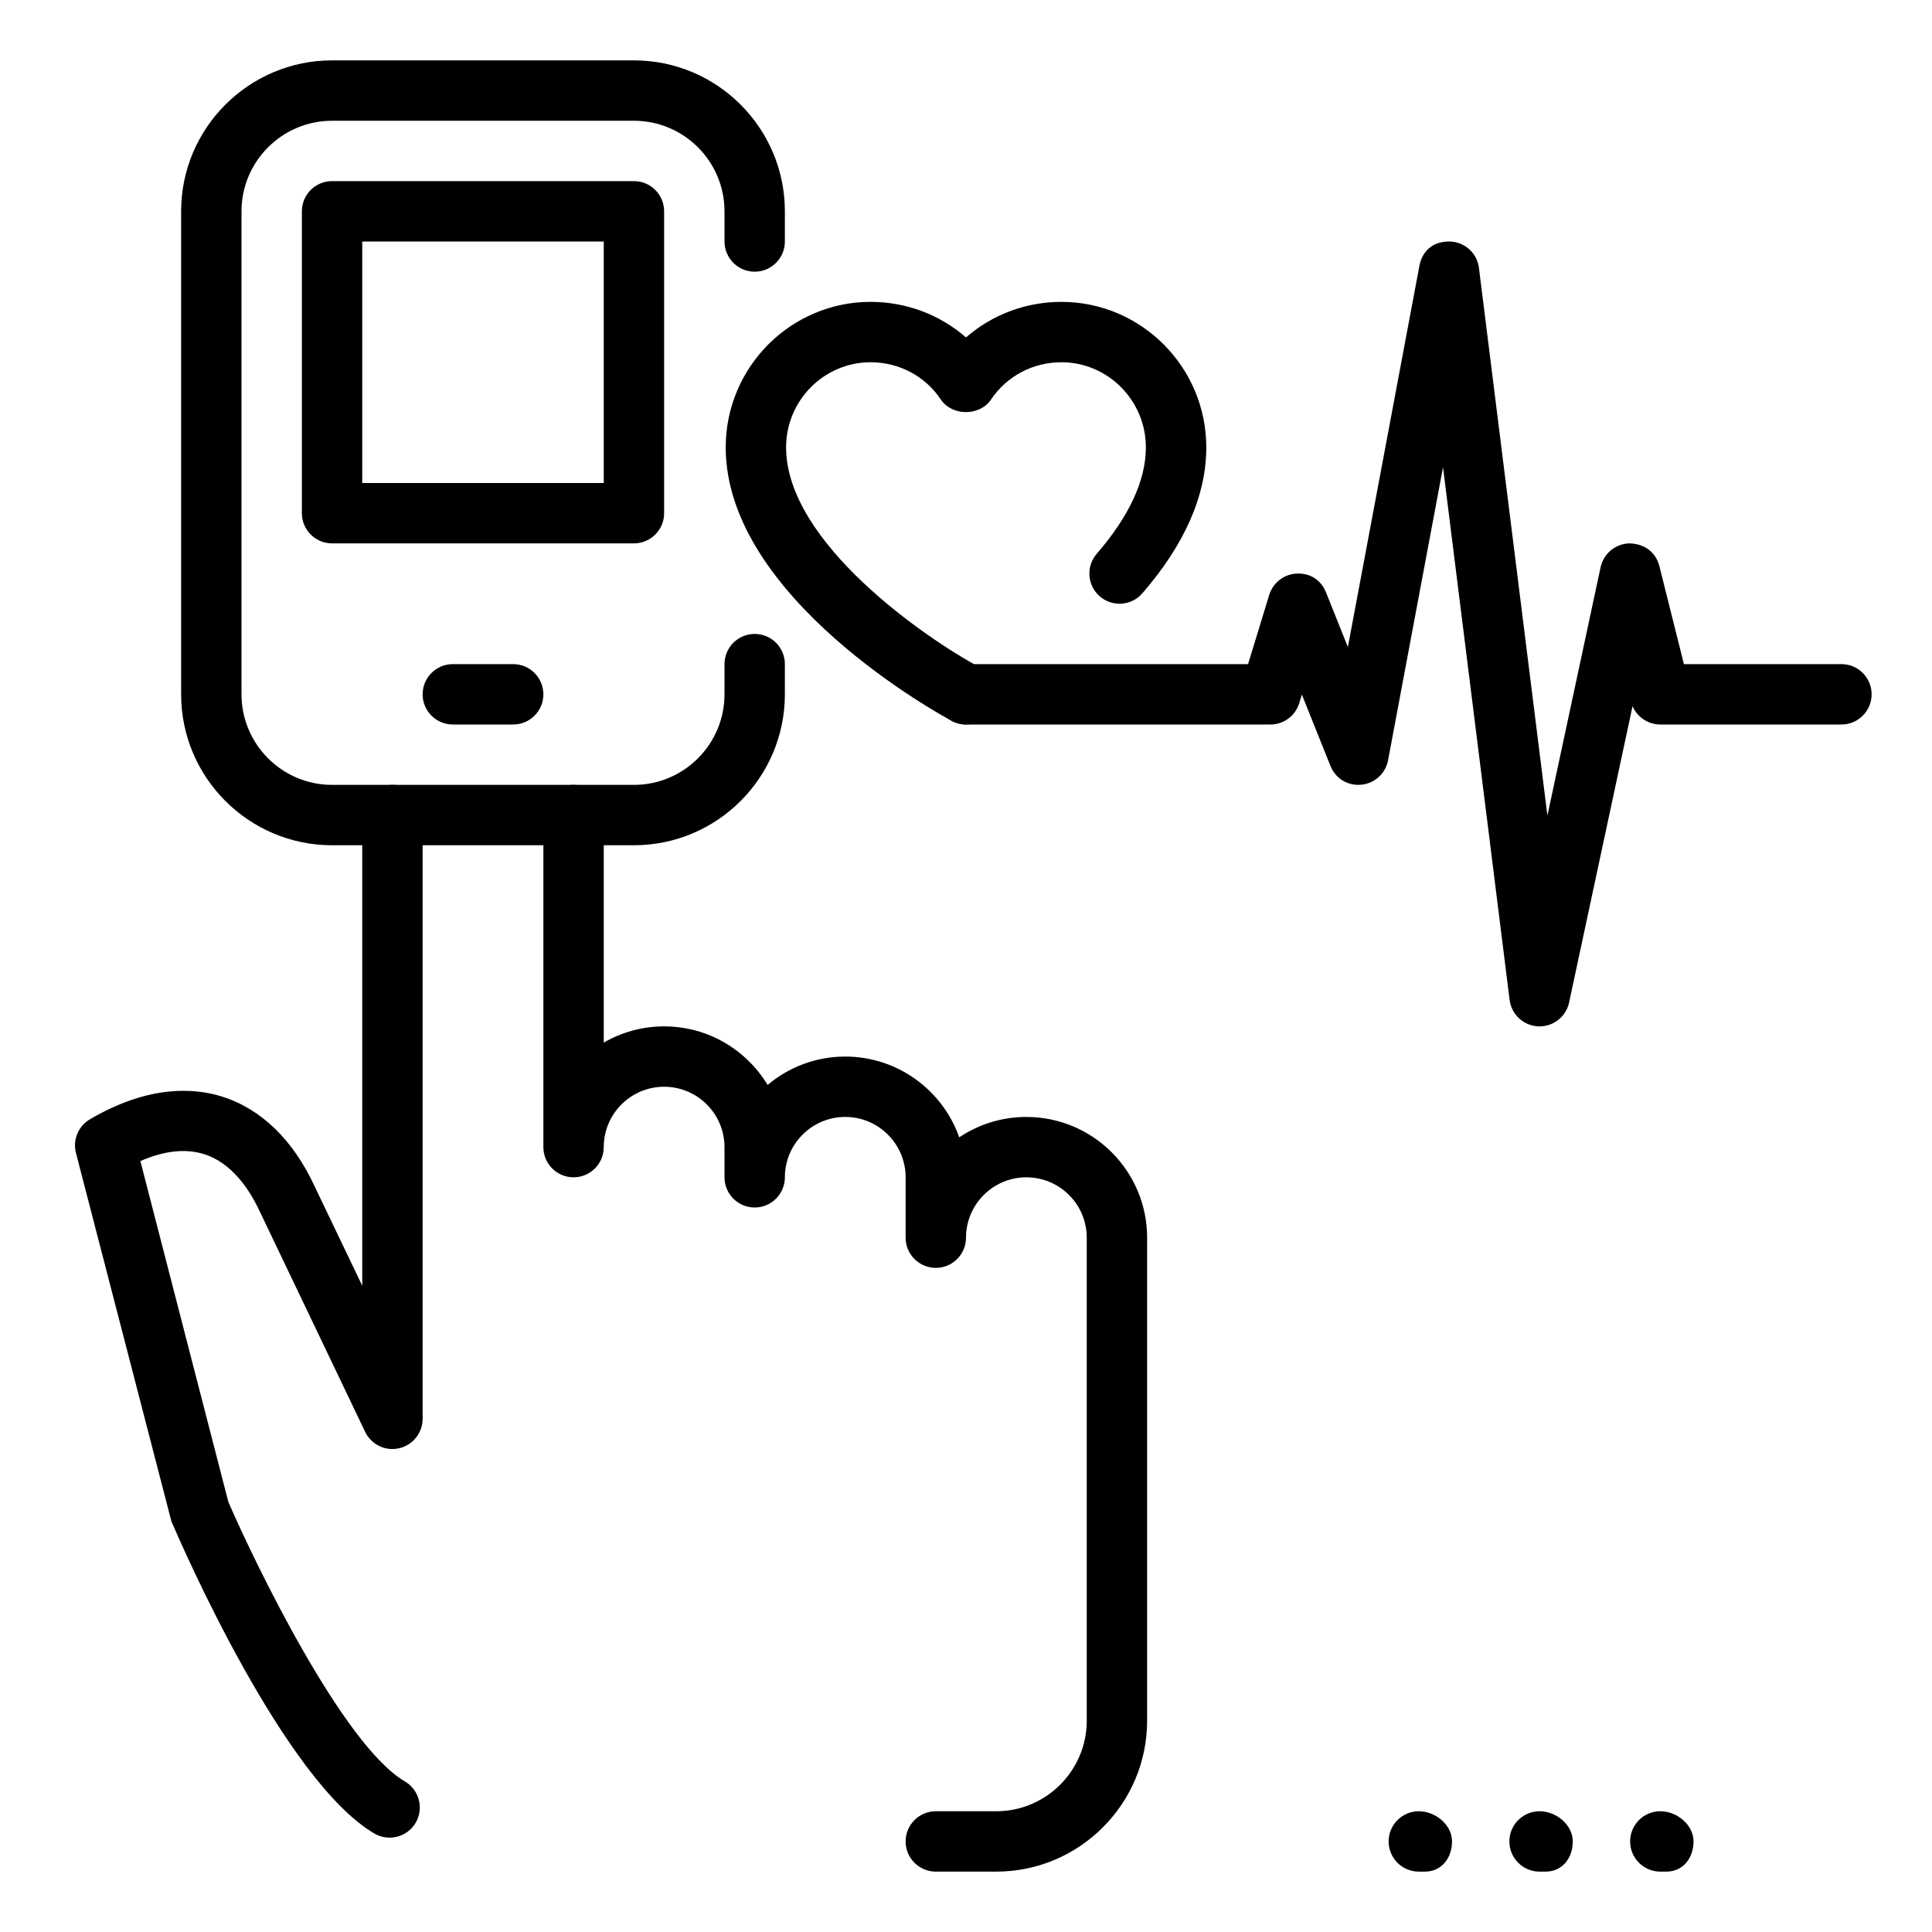
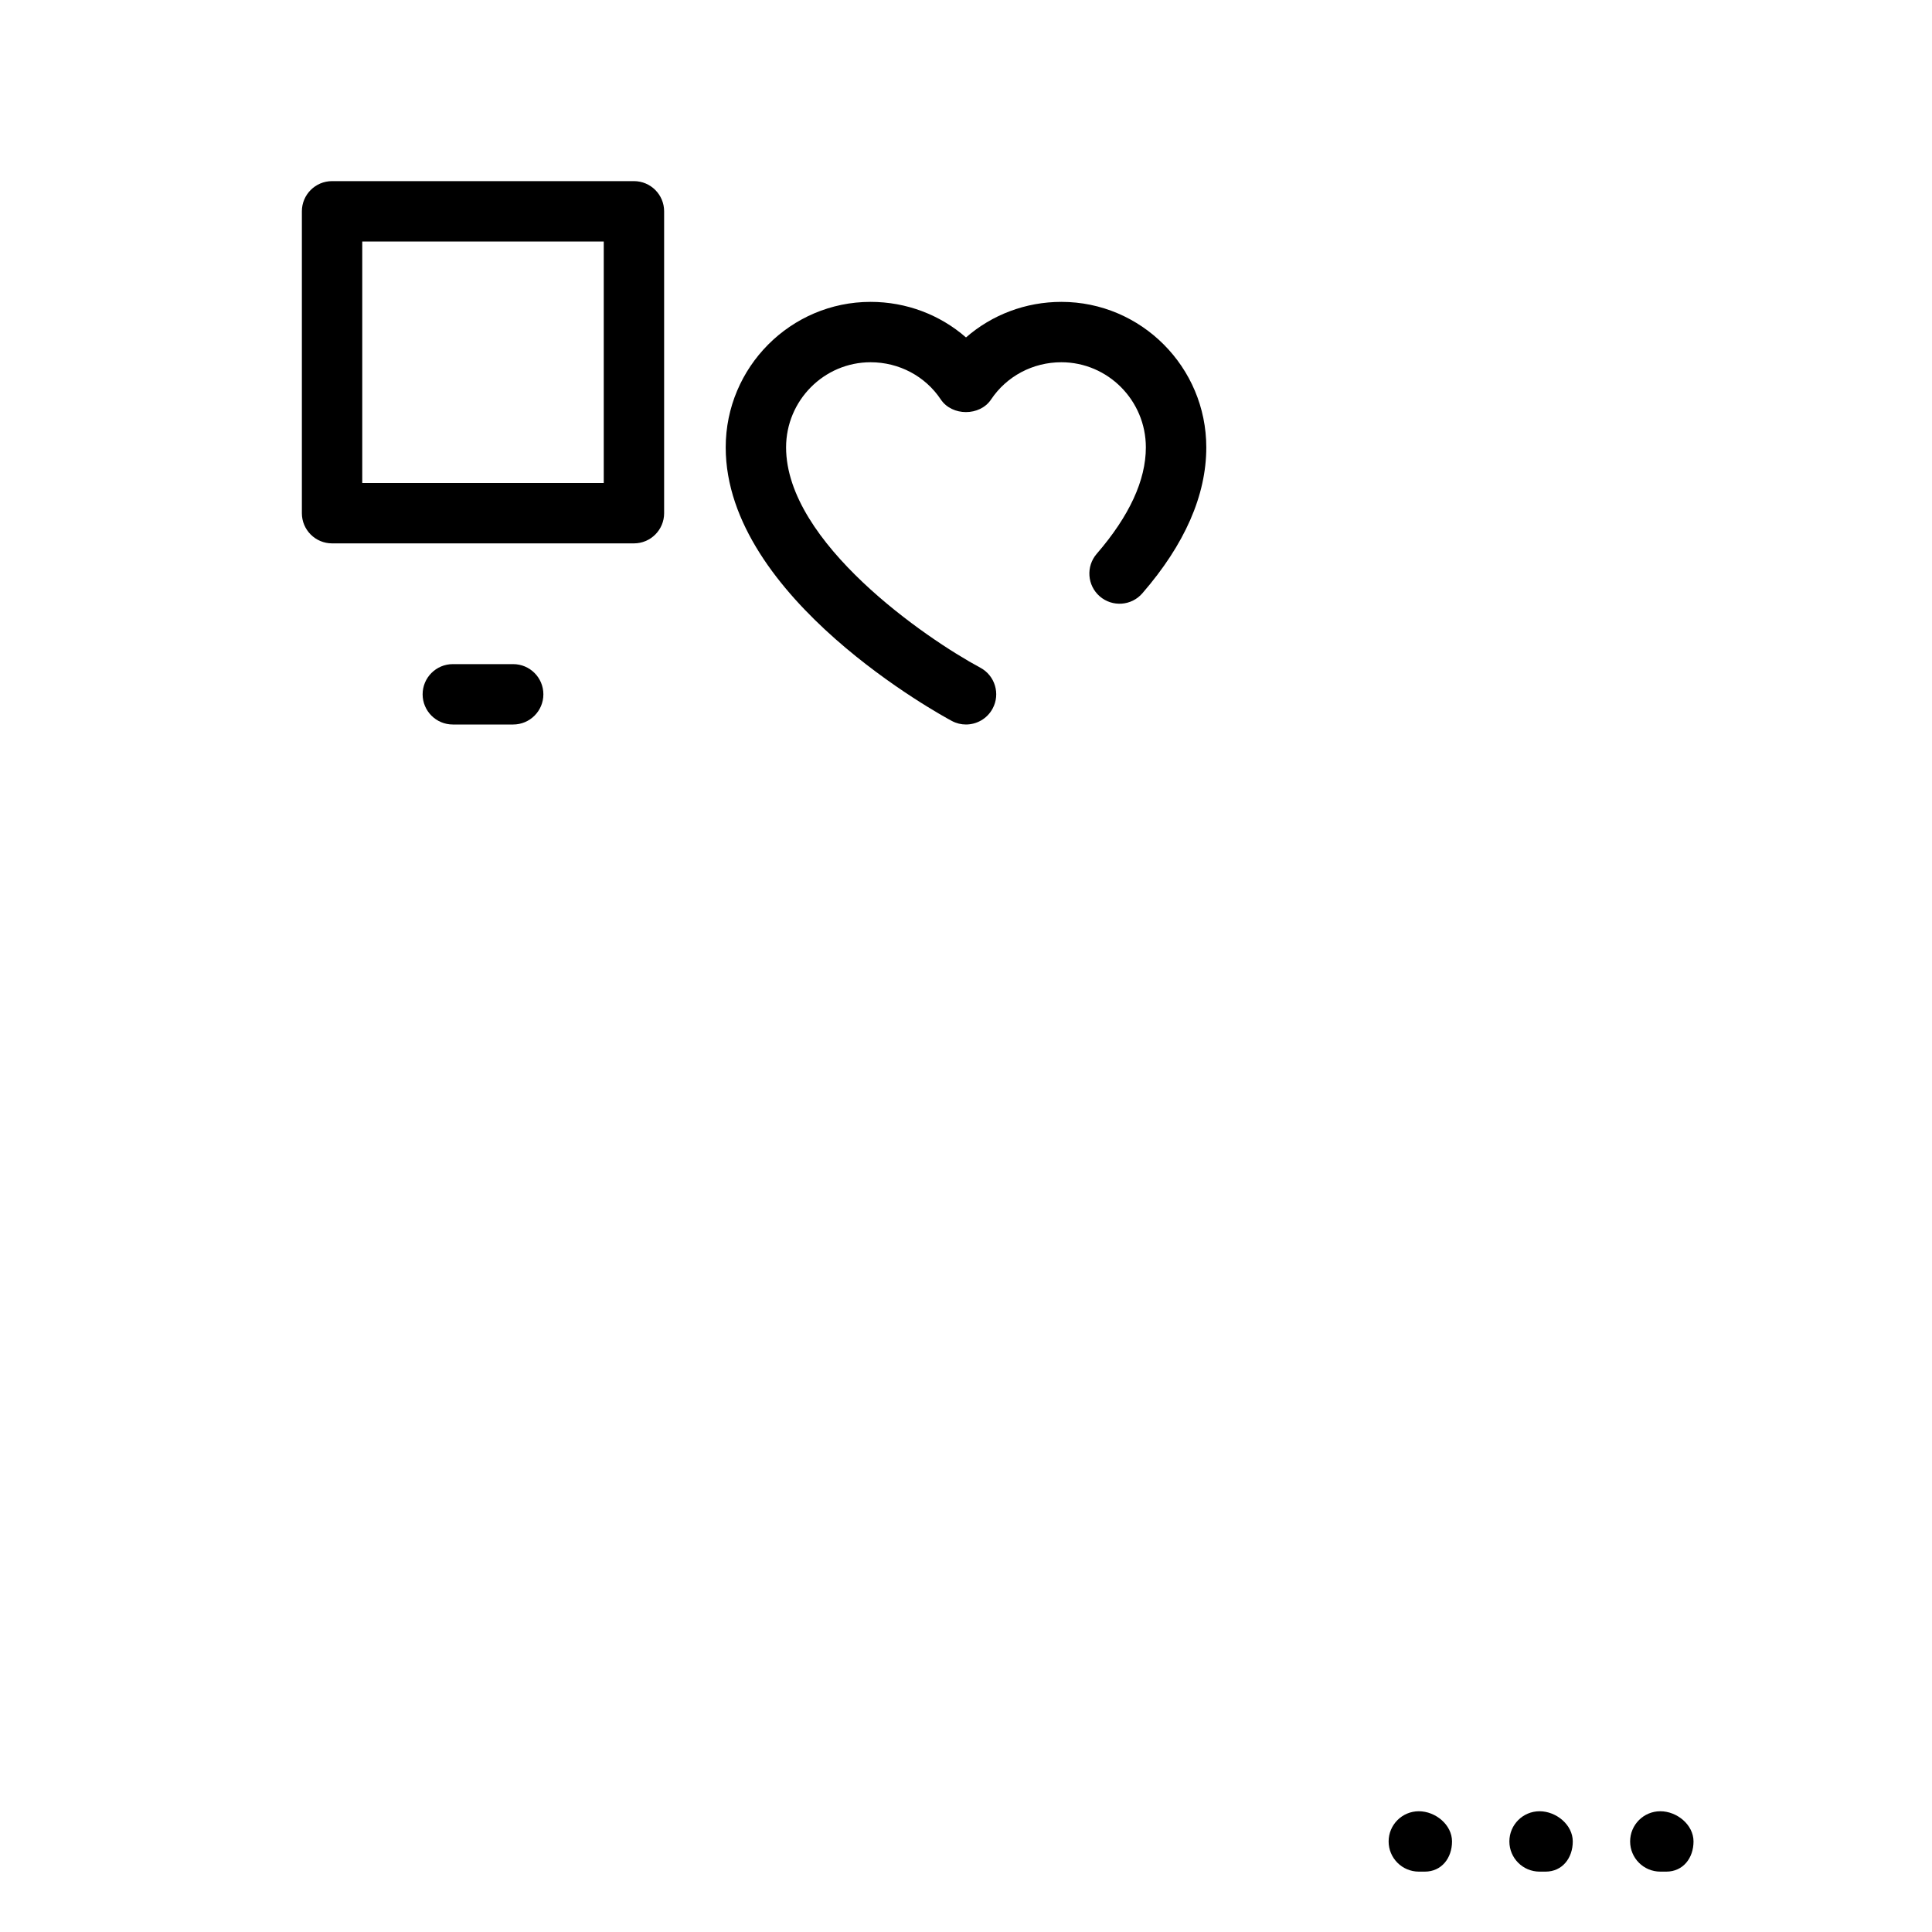
<svg xmlns="http://www.w3.org/2000/svg" id="_x3C_Layer_x3E_" height="512" viewBox="0 0 32 32" width="512">
  <g id="Pulse_oximeter_x2C__finger_x2C__medical_x2C__pulse_measurement_1_">
    <g id="XMLID_2816_">
      <g id="XMLID_2849_">
-         <path d="m25.5 17c-.007 0-.015 0-.021 0-.244-.011-.444-.195-.475-.438l-1.103-8.822-.91 4.852c-.041.218-.221.384-.442.405-.228.023-.431-.105-.513-.312l-.473-1.181-.043.141c-.064.211-.258.355-.478.355h-5.042c-.276 0-.5-.224-.5-.5s.224-.5.5-.5h4.672l.35-1.146c.063-.203.245-.345.457-.354.234-.01.406.117.485.314l.361.903 1.184-6.31c.045-.241.212-.411.507-.407.246.008.45.193.48.438l1.134 9.07.881-4.113c.049-.227.248-.391.48-.395.256.008.438.153.494.379l.406 1.621h2.609c.276 0 .5.224.5.5s-.224.5-.5.5h-3c-.202 0-.382-.122-.46-.303l-1.051 4.908c-.05.231-.254.395-.489.395z" fill="rgb(0,0,0)" />
-       </g>
+         </g>
      <g id="XMLID_2847_">
        <path d="m15.999 12c-.079 0-.159-.019-.234-.059-.153-.082-3.745-2.03-3.745-4.531 0-1.329 1.077-2.41 2.4-2.41.591 0 1.149.213 1.58.589.431-.376.989-.589 1.58-.589 1.323 0 2.4 1.081 2.4 2.41 0 .793-.356 1.606-1.059 2.417-.181.209-.496.231-.705.051-.209-.181-.231-.497-.051-.705.54-.625.814-1.218.814-1.763 0-.777-.628-1.41-1.4-1.41-.472 0-.906.231-1.164.617-.186.278-.646.278-.832 0-.257-.386-.691-.617-1.163-.617-.772 0-1.4.633-1.4 1.41 0 1.579 2.322 3.169 3.217 3.649.243.13.335.434.204.677-.09.168-.263.264-.442.264z" fill="rgb(0,0,0)" />
      </g>
      <g id="XMLID_2841_">
-         <path d="m16.5 31h-1c-.276 0-.5-.224-.5-.5s.224-.5.5-.5h1c.827 0 1.5-.673 1.5-1.5v-8c0-.551-.448-1-1-1s-1 .449-1 1c0 .276-.224.5-.5.5s-.5-.224-.5-.5v-1c0-.551-.448-1-1-1s-1 .449-1 1c0 .276-.224.5-.5.5s-.5-.224-.5-.5v-.5c0-.551-.448-1-1-1s-1 .449-1 1c0 .276-.224.5-.5.5s-.5-.224-.5-.5v-5.5c0-.276.224-.5.5-.5s.5.224.5.5v3.769c.294-.171.636-.269 1-.269.727 0 1.363.389 1.714.97.348-.293.797-.47 1.286-.47.871 0 1.614.56 1.888 1.338.318-.213.701-.338 1.112-.338 1.103 0 2 .897 2 2v8c0 1.378-1.121 2.5-2.5 2.5zm-10.046-.563c-.086 0-.173-.022-.253-.068-1.491-.874-3.175-4.734-3.362-5.171l-1.581-6.102c-.056-.216.038-.443.23-.556.975-.573 1.727-.522 2.188-.378.647.203 1.179.717 1.535 1.487l.789 1.647v-7.796c0-.276.224-.5.5-.5s.5.224.5.5v10c0 .233-.162.436-.39.488-.232.052-.46-.062-.562-.272l-1.742-3.643c-.166-.359-.46-.812-.929-.958-.307-.094-.658-.056-1.052.116l1.457 5.645c.448 1.033 1.899 4.03 2.924 4.63.238.14.318.446.179.684-.092.158-.26.247-.431.247z" fill="rgb(0,0,0)" />
-       </g>
+         </g>
      <g id="XMLID_2839_">
        <path d="m10.5 9h-5c-.276 0-.5-.224-.5-.5v-5c0-.276.224-.5.5-.5h5c.276 0 .5.224.5.5v5c0 .276-.224.5-.5.5zm-4.5-1h4v-4h-4z" fill="rgb(0,0,0)" />
      </g>
      <g id="XMLID_2837_">
        <path d="m8.5 12h-1c-.276 0-.5-.224-.5-.5s.224-.5.5-.5h1c.276 0 .5.224.5.5s-.224.5-.5.5z" fill="rgb(0,0,0)" />
      </g>
      <g id="XMLID_2829_">
        <g id="XMLID_2834_">
          <path d="m25.6 31h-.1c-.276 0-.5-.224-.5-.5s.224-.5.5-.5.55.224.55.5-.174.5-.45.5z" fill="rgb(0,0,0)" />
        </g>
        <g id="XMLID_2832_">
          <path d="m27.6 31h-.1c-.276 0-.5-.224-.5-.5s.224-.5.5-.5.55.224.55.5-.174.5-.45.5z" fill="rgb(0,0,0)" />
        </g>
        <g id="XMLID_2830_">
          <path d="m23.6 31h-.1c-.276 0-.5-.224-.5-.5s.224-.5.5-.5.55.224.55.5-.174.5-.45.5z" fill="rgb(0,0,0)" />
        </g>
      </g>
      <g id="XMLID_2817_">
-         <path d="m10.5 14h-5c-1.379 0-2.5-1.122-2.5-2.5v-8c0-1.378 1.121-2.5 2.5-2.5h5c1.379 0 2.5 1.122 2.5 2.5v.5c0 .276-.224.5-.5.5s-.5-.224-.5-.5v-.5c0-.827-.673-1.5-1.5-1.5h-5c-.827 0-1.5.673-1.5 1.5v8c0 .827.673 1.5 1.5 1.5h5c.827 0 1.5-.673 1.5-1.5v-.5c0-.276.224-.5.5-.5s.5.224.5.5v.5c0 1.378-1.121 2.5-2.5 2.5z" fill="rgb(0,0,0)" />
-       </g>
+         </g>
    </g>
  </g>
</svg>